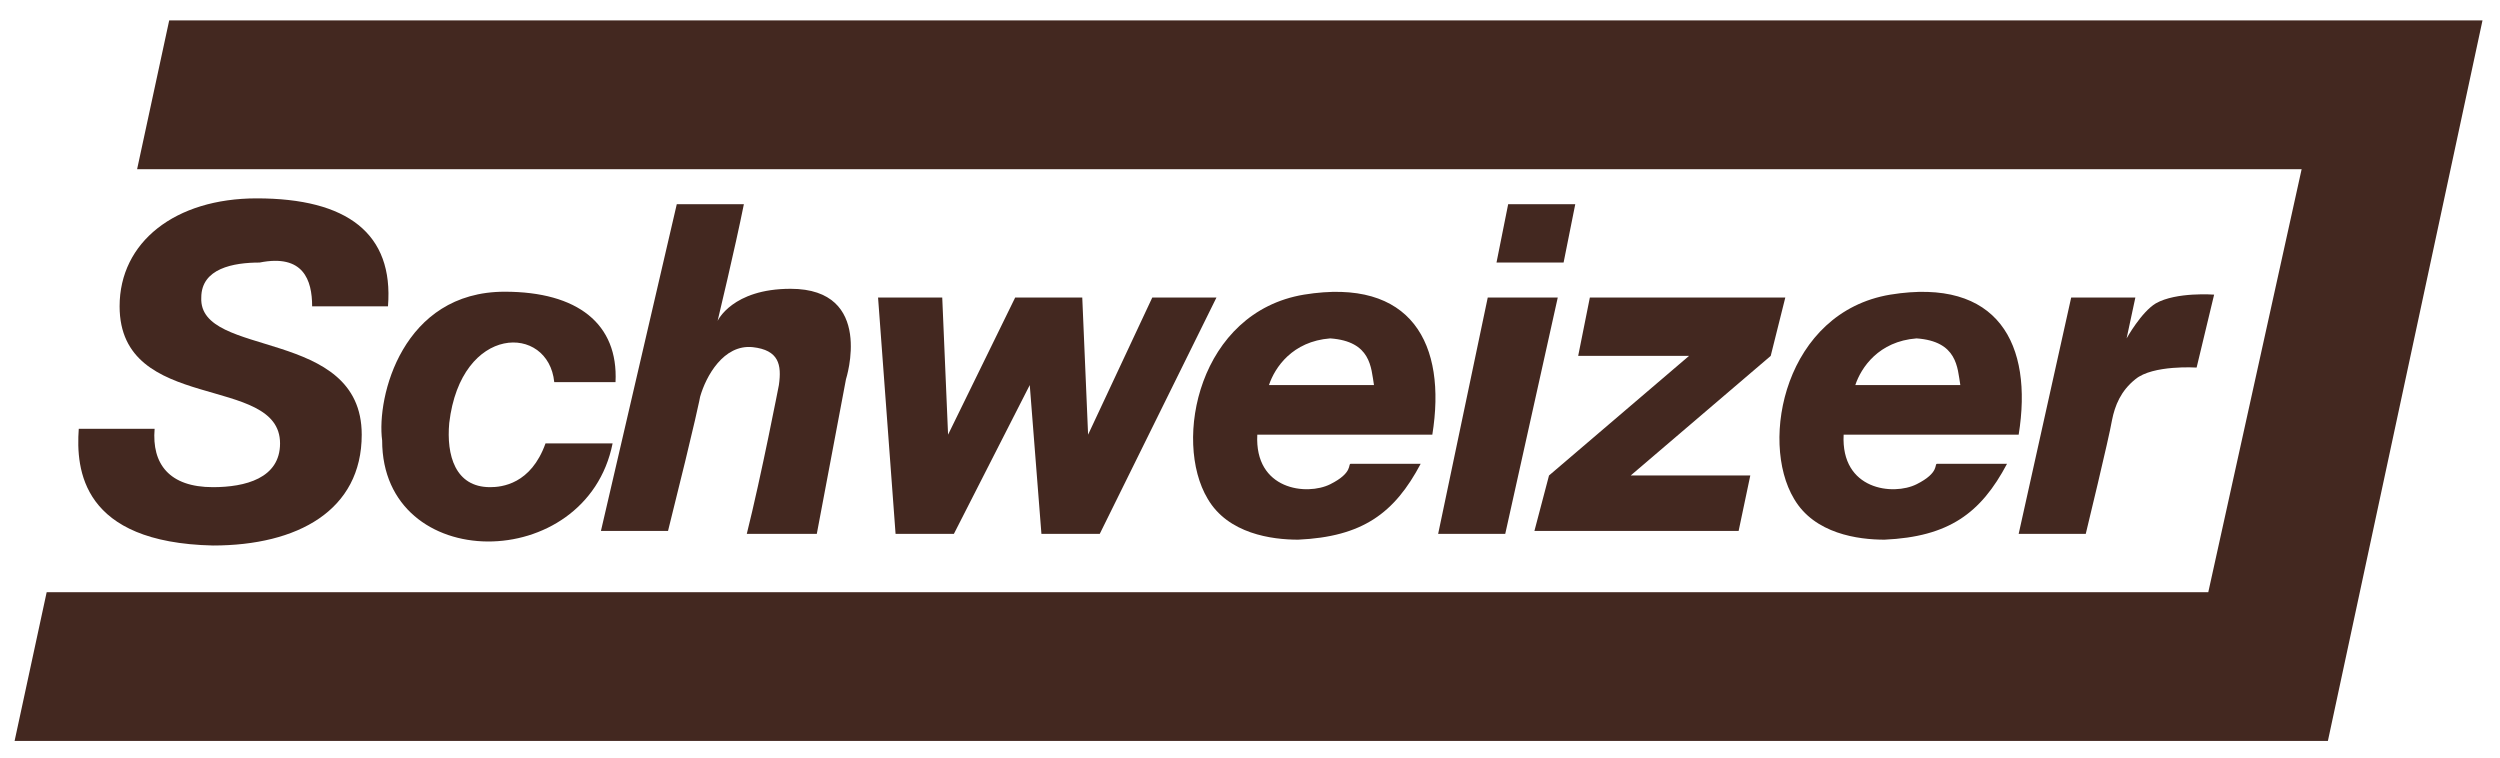
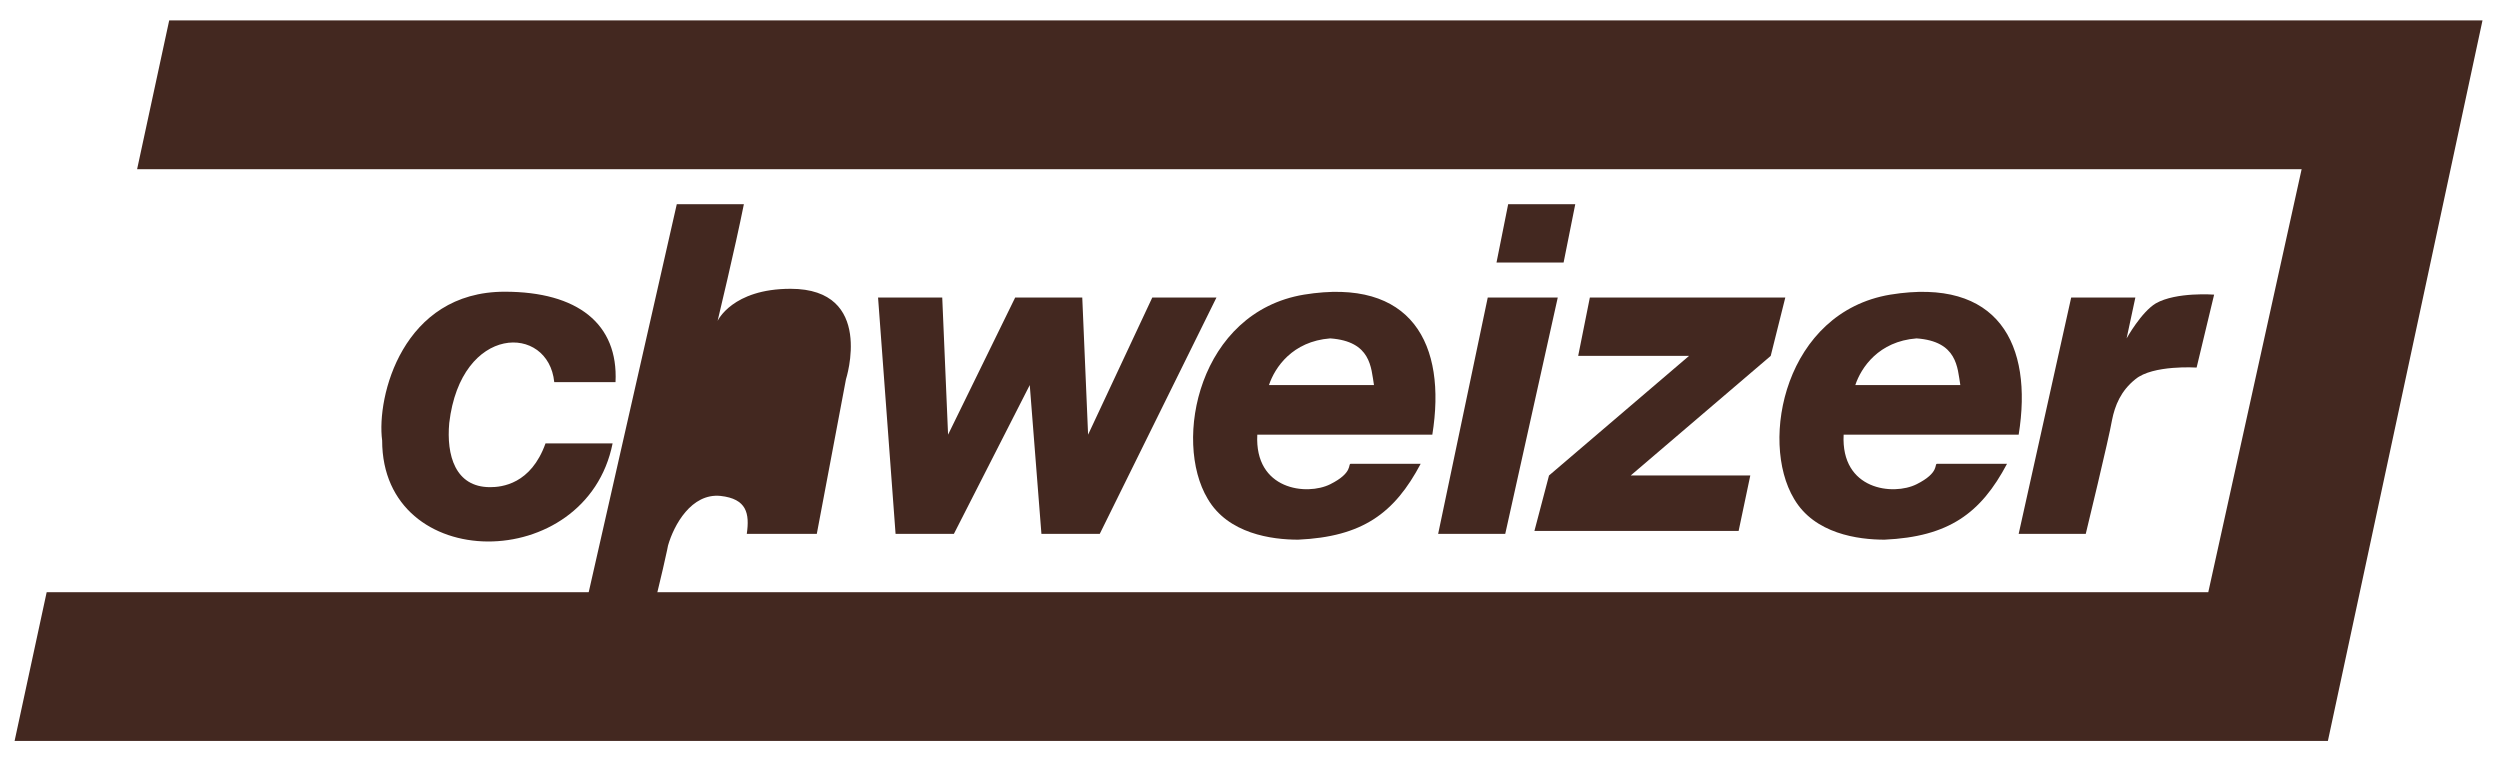
<svg xmlns="http://www.w3.org/2000/svg" version="1.1" id="Ebene_1" x="0px" y="0px" width="85.7px" height="26px" viewBox="0 0 85.7 26" style="enable-background:new 0 0 85.7 26;" xml:space="preserve">
  <style type="text/css">
	.st0{fill:#432820;}
</style>
-   <path class="st0" d="M23.2,7h2.3c-0.3,1.5-0.9,4-0.9,4s0.5-1.1,2.5-1.1c2.9,0,1.9,3.1,1.9,3.1L28,18.3h-2.4c0.5-2,1.1-5.1,1.1-5.1  c0.1-0.7,0-1.2-0.9-1.3c-1-0.1-1.6,1-1.8,1.7c0,0-0.1,0.6-1.1,4.6h-2.3L23.2,7" />
+   <path class="st0" d="M23.2,7h2.3c-0.3,1.5-0.9,4-0.9,4s0.5-1.1,2.5-1.1c2.9,0,1.9,3.1,1.9,3.1L28,18.3h-2.4c0.1-0.7,0-1.2-0.9-1.3c-1-0.1-1.6,1-1.8,1.7c0,0-0.1,0.6-1.1,4.6h-2.3L23.2,7" />
  <path class="st0" d="M17.3,10c2.5,0,3.9,1.1,3.8,3.1H19c-0.2-2-3.2-2-3.6,1.4c-0.1,1.1,0.2,2.2,1.4,2.2c0.4,0,1.4-0.1,1.9-1.5h2.3  c-0.9,4.5-7.9,4.5-7.9-0.1C12.9,13.6,13.8,10,17.3,10" />
  <polyline class="st0" points="30.1,10.2 32.3,10.2 32.5,14.9 34.8,10.2 37.1,10.2 37.3,14.9 39.5,10.2 41.7,10.2 37.7,18.3   35.7,18.3 35.3,13.2 32.7,18.3 30.7,18.3 30.1,10.2 " />
  <path class="st0" d="M44.7,10.1c3.7-0.6,4.9,1.7,4.4,4.8h-6c-0.1,1.9,1.7,2.1,2.5,1.7c0.8-0.4,0.6-0.7,0.7-0.7c0,0,1.7,0,2.4,0  c-0.9,1.7-2,2.5-4.2,2.6c-0.9,0-2.4-0.2-3.1-1.4C40.2,15.1,41.1,10.7,44.7,10.1 M43.5,13.2h3.6c-0.1-0.6-0.1-1.5-1.5-1.6  C44.3,11.7,43.7,12.6,43.5,13.2z" />
-   <path class="st0" d="M10.7,10.5h2.6c0.2-2.5-1.4-3.7-4.5-3.7c-2.8,0-4.7,1.5-4.7,3.7c0,3.7,5.5,2.3,5.5,4.7c0,1.2-1.2,1.5-2.3,1.5  c-1.5,0-2.1-0.8-2-2l-2.6,0c-0.1,1.4,0.1,3.9,4.6,4c2.9,0,5.1-1.2,5.1-3.8c0-3.7-5.6-2.6-5.5-4.7c0-1,1.1-1.2,2-1.2  C10.4,8.7,10.7,9.6,10.7,10.5" />
  <polyline class="st0" points="51.7,7 54,7 53.6,9 51.3,9 51.7,7 " />
  <polyline class="st0" points="51,10.2 53.4,10.2 51.6,18.3 49.3,18.3 51,10.2 " />
  <polyline class="st0" points="54.5,10.2 61.2,10.2 60.7,12.2 55.9,16.3 60,16.3 59.6,18.2 52.6,18.2 53.1,16.3 57.9,12.2 54.1,12.2   54.5,10.2 " />
  <path class="st0" d="M64.8,10.1c3.7-0.6,4.9,1.7,4.4,4.8h-6c-0.1,1.9,1.7,2.1,2.5,1.7c0.8-0.4,0.6-0.7,0.7-0.7c0,0,1.7,0,2.4,0  c-0.9,1.7-2,2.5-4.2,2.6c-0.9,0-2.4-0.2-3.1-1.4C60.3,15.1,61.2,10.7,64.8,10.1 M63.6,13.2h3.6c-0.1-0.6-0.1-1.5-1.5-1.6  C64.4,11.7,63.8,12.6,63.6,13.2z" />
  <path class="st0" d="M71,10.2h2.2l-0.3,1.4c0,0,0.5-0.9,1-1.2c0.7-0.4,2-0.3,2-0.3l-0.6,2.5c0,0-1.5-0.1-2.1,0.4  c-0.5,0.4-0.7,0.9-0.8,1.4c-0.1,0.6-0.9,3.9-0.9,3.9h-2.3L71,10.2" />
  <polyline class="st0" points="5.8,0.7 85.1,0.7 79.8,25.4 0.5,25.4 1.6,20.3 75.7,20.3 78.9,5.8 4.7,5.8 5.8,0.7 " />
</svg>